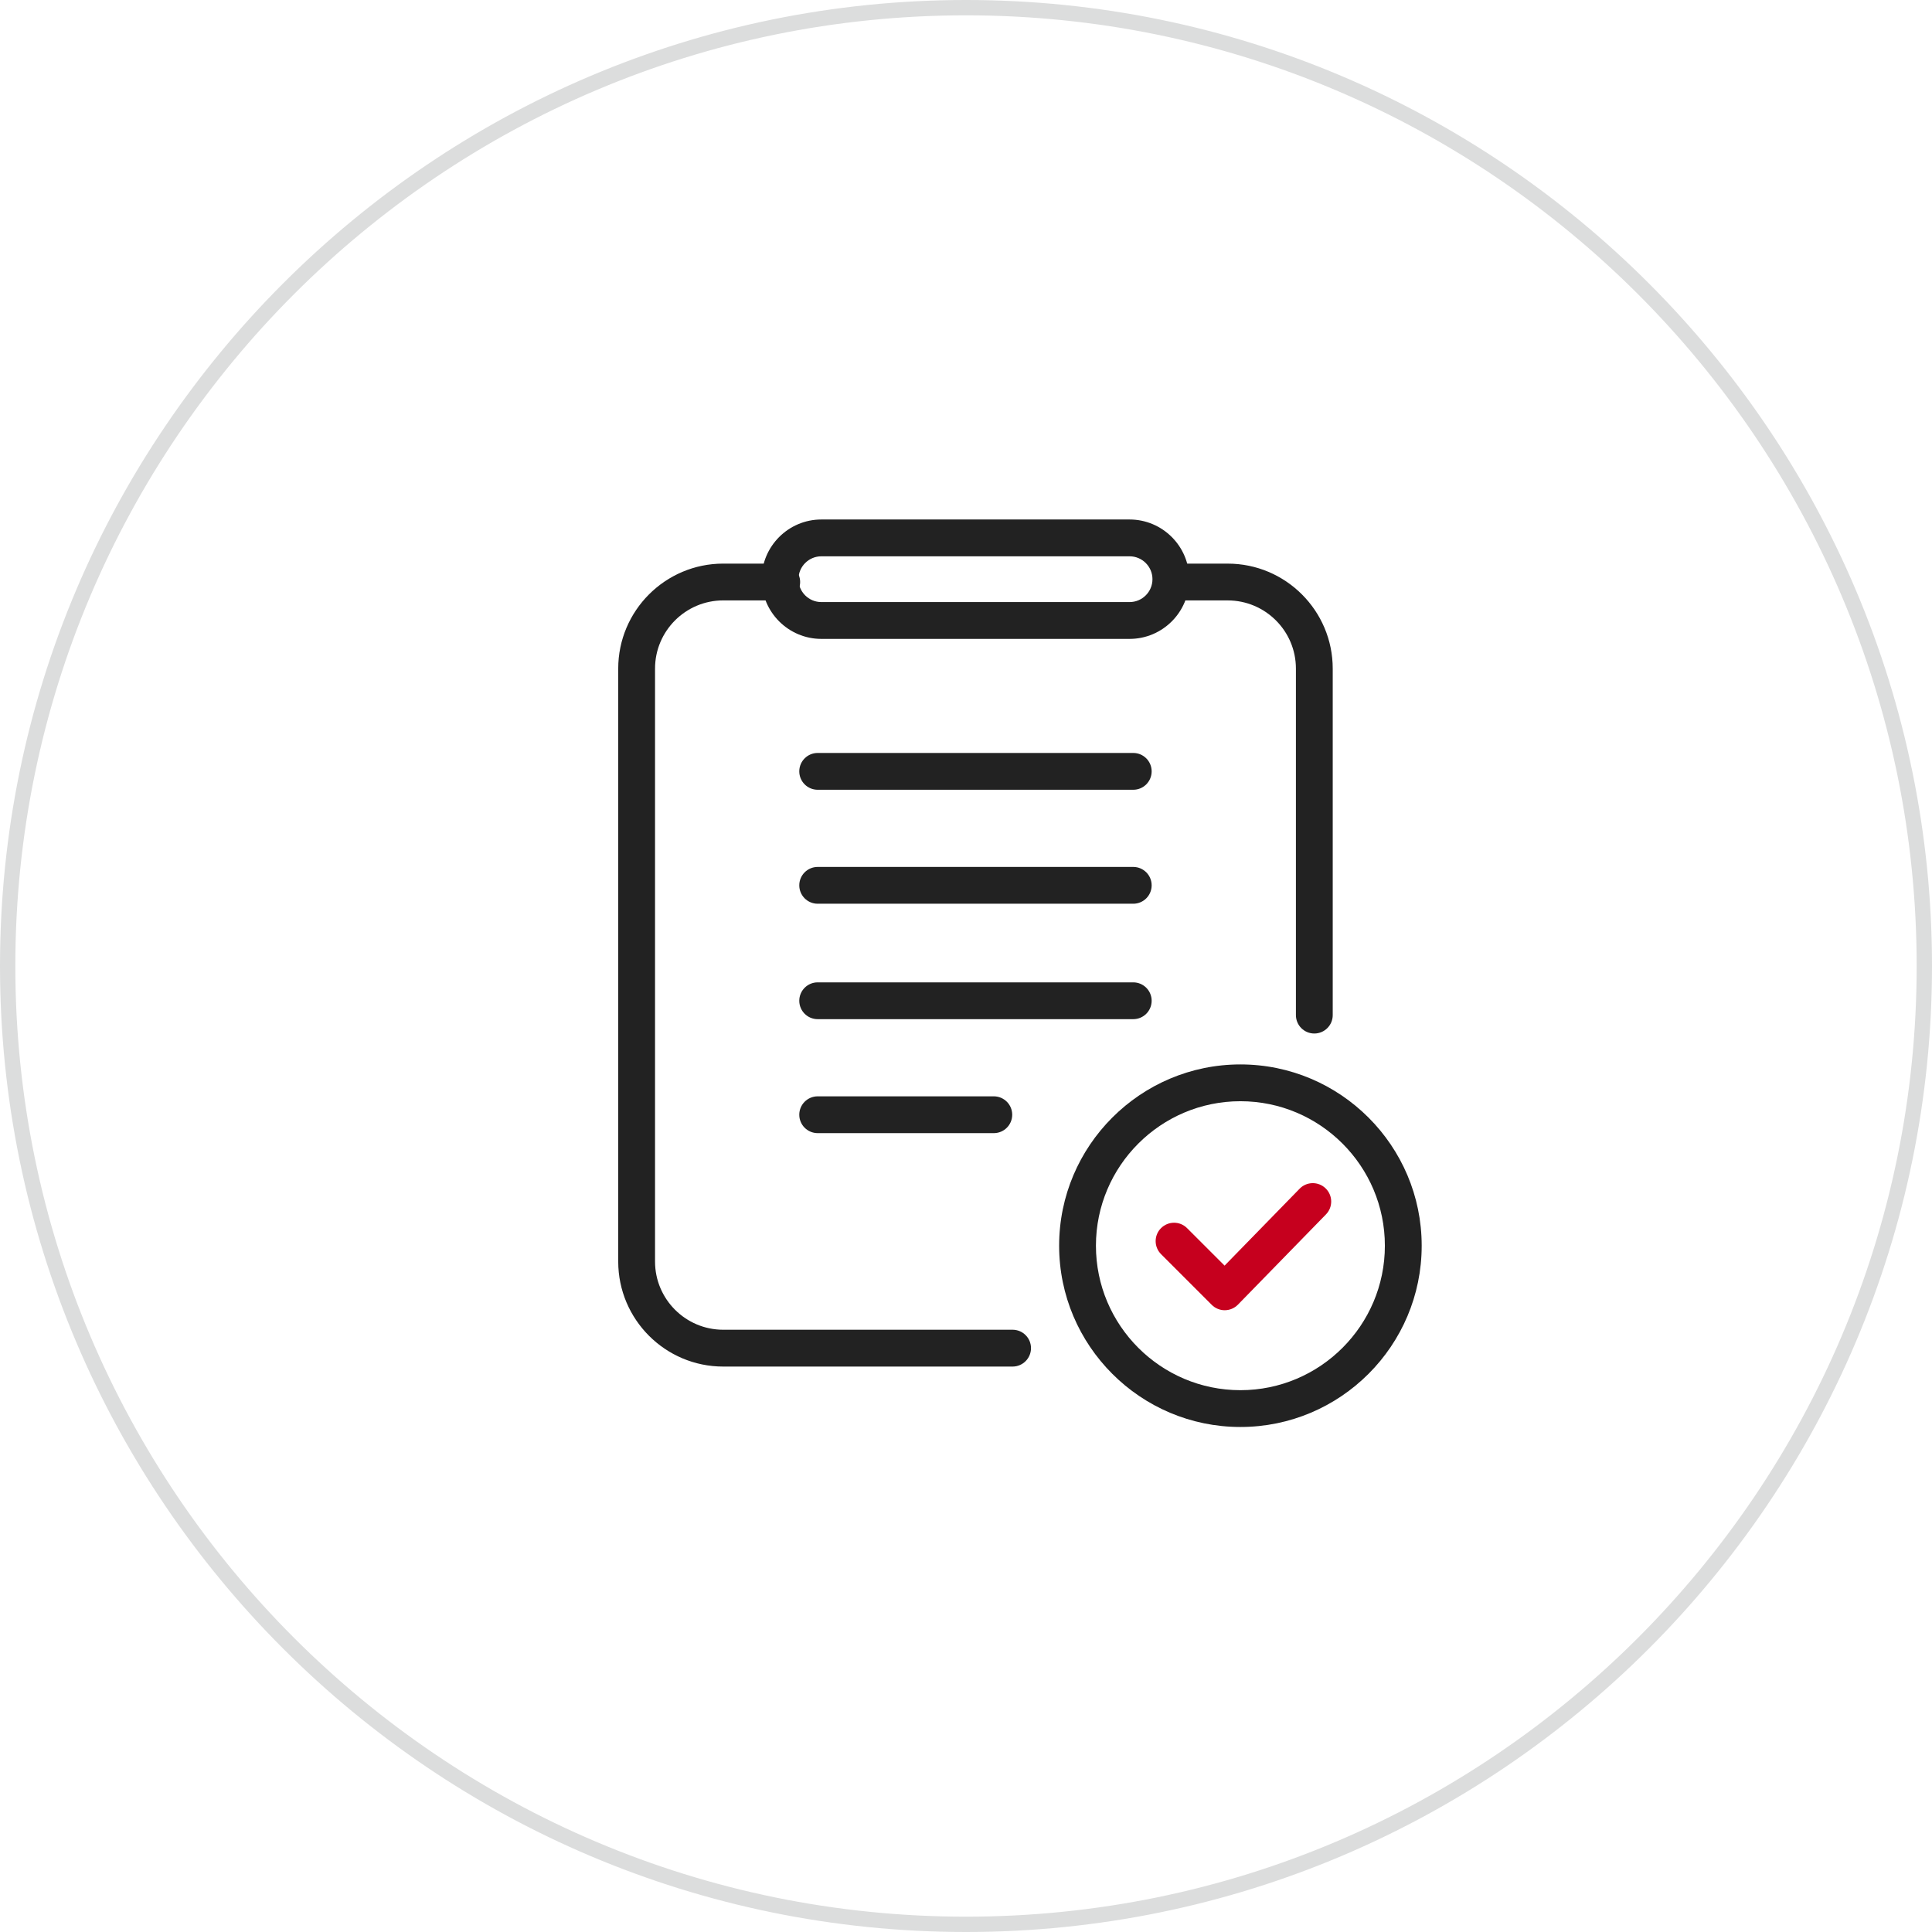
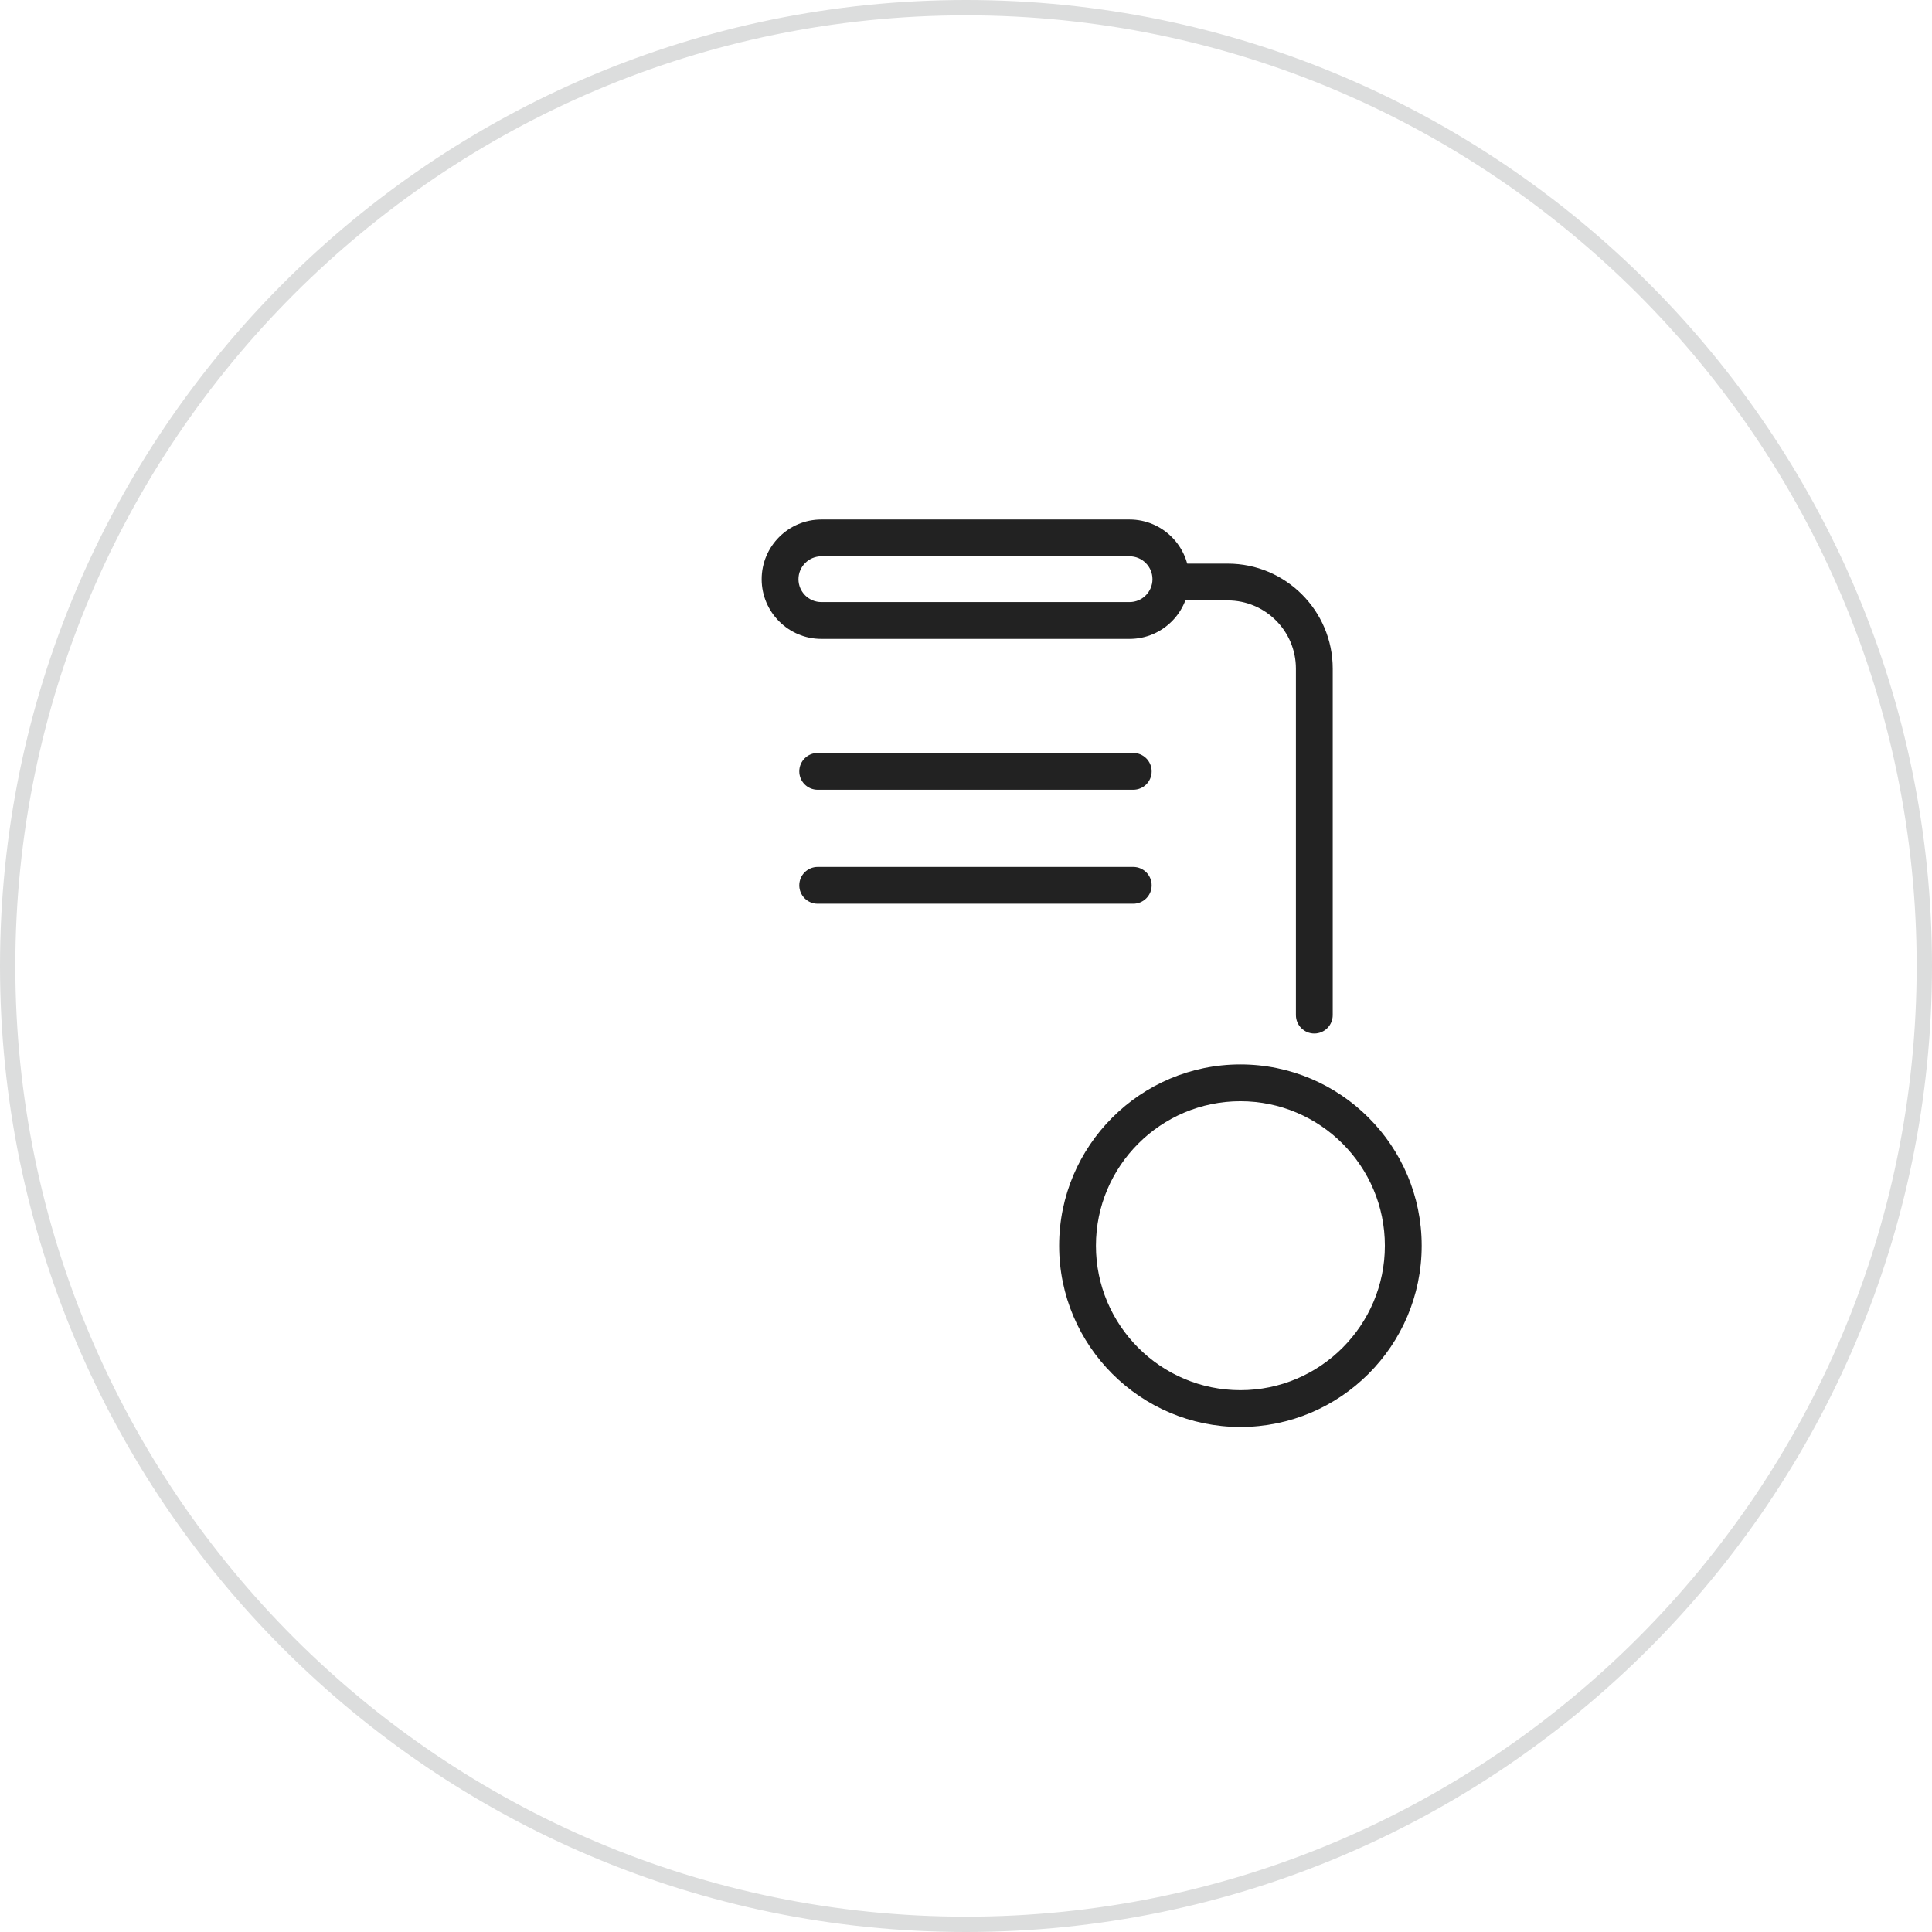
<svg xmlns="http://www.w3.org/2000/svg" version="1.1" id="图层_1" x="0px" y="0px" width="126px" height="126px" viewBox="0 0 126 126" enable-background="new 0 0 126 126" xml:space="preserve">
  <g>
    <g>
      <path fill="#DCDDDD" d="M63,126C28.262,126,0,97.738,0,63S28.262,0,63,0s63,28.262,63,63S97.738,126,63,126z M63,1    C28.813,1,1,28.813,1,63s27.813,62,62,62s62-27.813,62-62S97.187,1,63,1z" />
    </g>
    <g>
      <g>
-         <path fill="#222222" d="M66.039,89.124H47.166c-3.775,0-6.847-3.071-6.847-6.847V43.604c0-3.775,3.071-6.847,6.847-6.847h3.817     c0.663,0,1.2,0.537,1.2,1.2s-0.538,1.2-1.2,1.2h-3.817c-2.452,0-4.446,1.994-4.446,4.446v38.673c0,2.452,1.995,4.446,4.446,4.446     h18.873c0.663,0,1.2,0.537,1.2,1.2S66.701,89.124,66.039,89.124z" />
-       </g>
+         </g>
      <g>
        <path fill="#222222" d="M85.716,67.403c-0.663,0-1.2-0.537-1.2-1.2V43.604c0-2.452-1.995-4.446-4.446-4.446h-3.219     c-0.663,0-1.2-0.537-1.2-1.2s0.538-1.2,1.2-1.2h3.219c3.775,0,6.847,3.071,6.847,6.847v22.599     C86.917,66.866,86.379,67.403,85.716,67.403z" />
      </g>
      <g>
        <path fill="#222222" d="M73.668,41.667H53.567c-2.146,0-3.893-1.746-3.893-3.893s1.747-3.894,3.893-3.894h20.101     c2.146,0,3.893,1.747,3.893,3.894S75.814,41.667,73.668,41.667z M53.567,36.281c-0.823,0-1.493,0.67-1.493,1.493     s0.669,1.492,1.493,1.492h20.101c0.823,0,1.493-0.669,1.493-1.492s-0.669-1.493-1.493-1.493H53.567z" />
      </g>
      <g>
        <g>
          <g>
            <path fill="#222222" d="M73.908,51.506H53.327c-0.663,0-1.2-0.537-1.2-1.2s0.538-1.2,1.2-1.2h20.581c0.663,0,1.2,0.537,1.2,1.2       S74.571,51.506,73.908,51.506z" />
          </g>
          <g>
            <path fill="#222222" d="M73.908,58.939H53.327c-0.663,0-1.2-0.537-1.2-1.2s0.538-1.2,1.2-1.2h20.581c0.663,0,1.2,0.537,1.2,1.2       S74.571,58.939,73.908,58.939z" />
          </g>
        </g>
        <g>
          <g>
-             <path fill="#222222" d="M73.908,66.467H53.327c-0.663,0-1.2-0.537-1.2-1.2s0.538-1.2,1.2-1.2h20.581c0.663,0,1.2,0.537,1.2,1.2       S74.571,66.467,73.908,66.467z" />
-           </g>
+             </g>
          <g>
-             <path fill="#222222" d="M64.814,73.9H53.327c-0.663,0-1.2-0.537-1.2-1.2s0.538-1.2,1.2-1.2h11.487c0.663,0,1.2,0.537,1.2,1.2       S65.477,73.9,64.814,73.9z" />
-           </g>
+             </g>
        </g>
      </g>
      <g>
        <g>
          <path fill="#222222" d="M80.896,93.064c-6.519,0-11.822-5.304-11.822-11.822c0-6.52,5.304-11.823,11.822-11.823      c6.519,0,11.823,5.304,11.823,11.823C92.719,87.761,87.416,93.064,80.896,93.064z M80.896,71.819      c-5.195,0-9.422,4.227-9.422,9.423c0,5.195,4.227,9.422,9.422,9.422c5.196,0,9.422-4.227,9.422-9.422      C90.319,76.046,86.092,71.819,80.896,71.819z" />
        </g>
        <g>
-           <path fill="#C6001E" d="M79.875,85.45c-0.318,0-0.624-0.127-0.849-0.352l-3.306-3.306c-0.468-0.469-0.469-1.229,0-1.697      s1.229-0.469,1.697,0l2.447,2.446l4.894-5.017c0.463-0.476,1.223-0.483,1.697-0.021c0.475,0.463,0.484,1.223,0.021,1.697      l-5.742,5.887c-0.224,0.229-0.531,0.36-0.852,0.362C79.88,85.45,79.878,85.45,79.875,85.45z" />
-         </g>
+           </g>
      </g>
    </g>
  </g>
</svg>